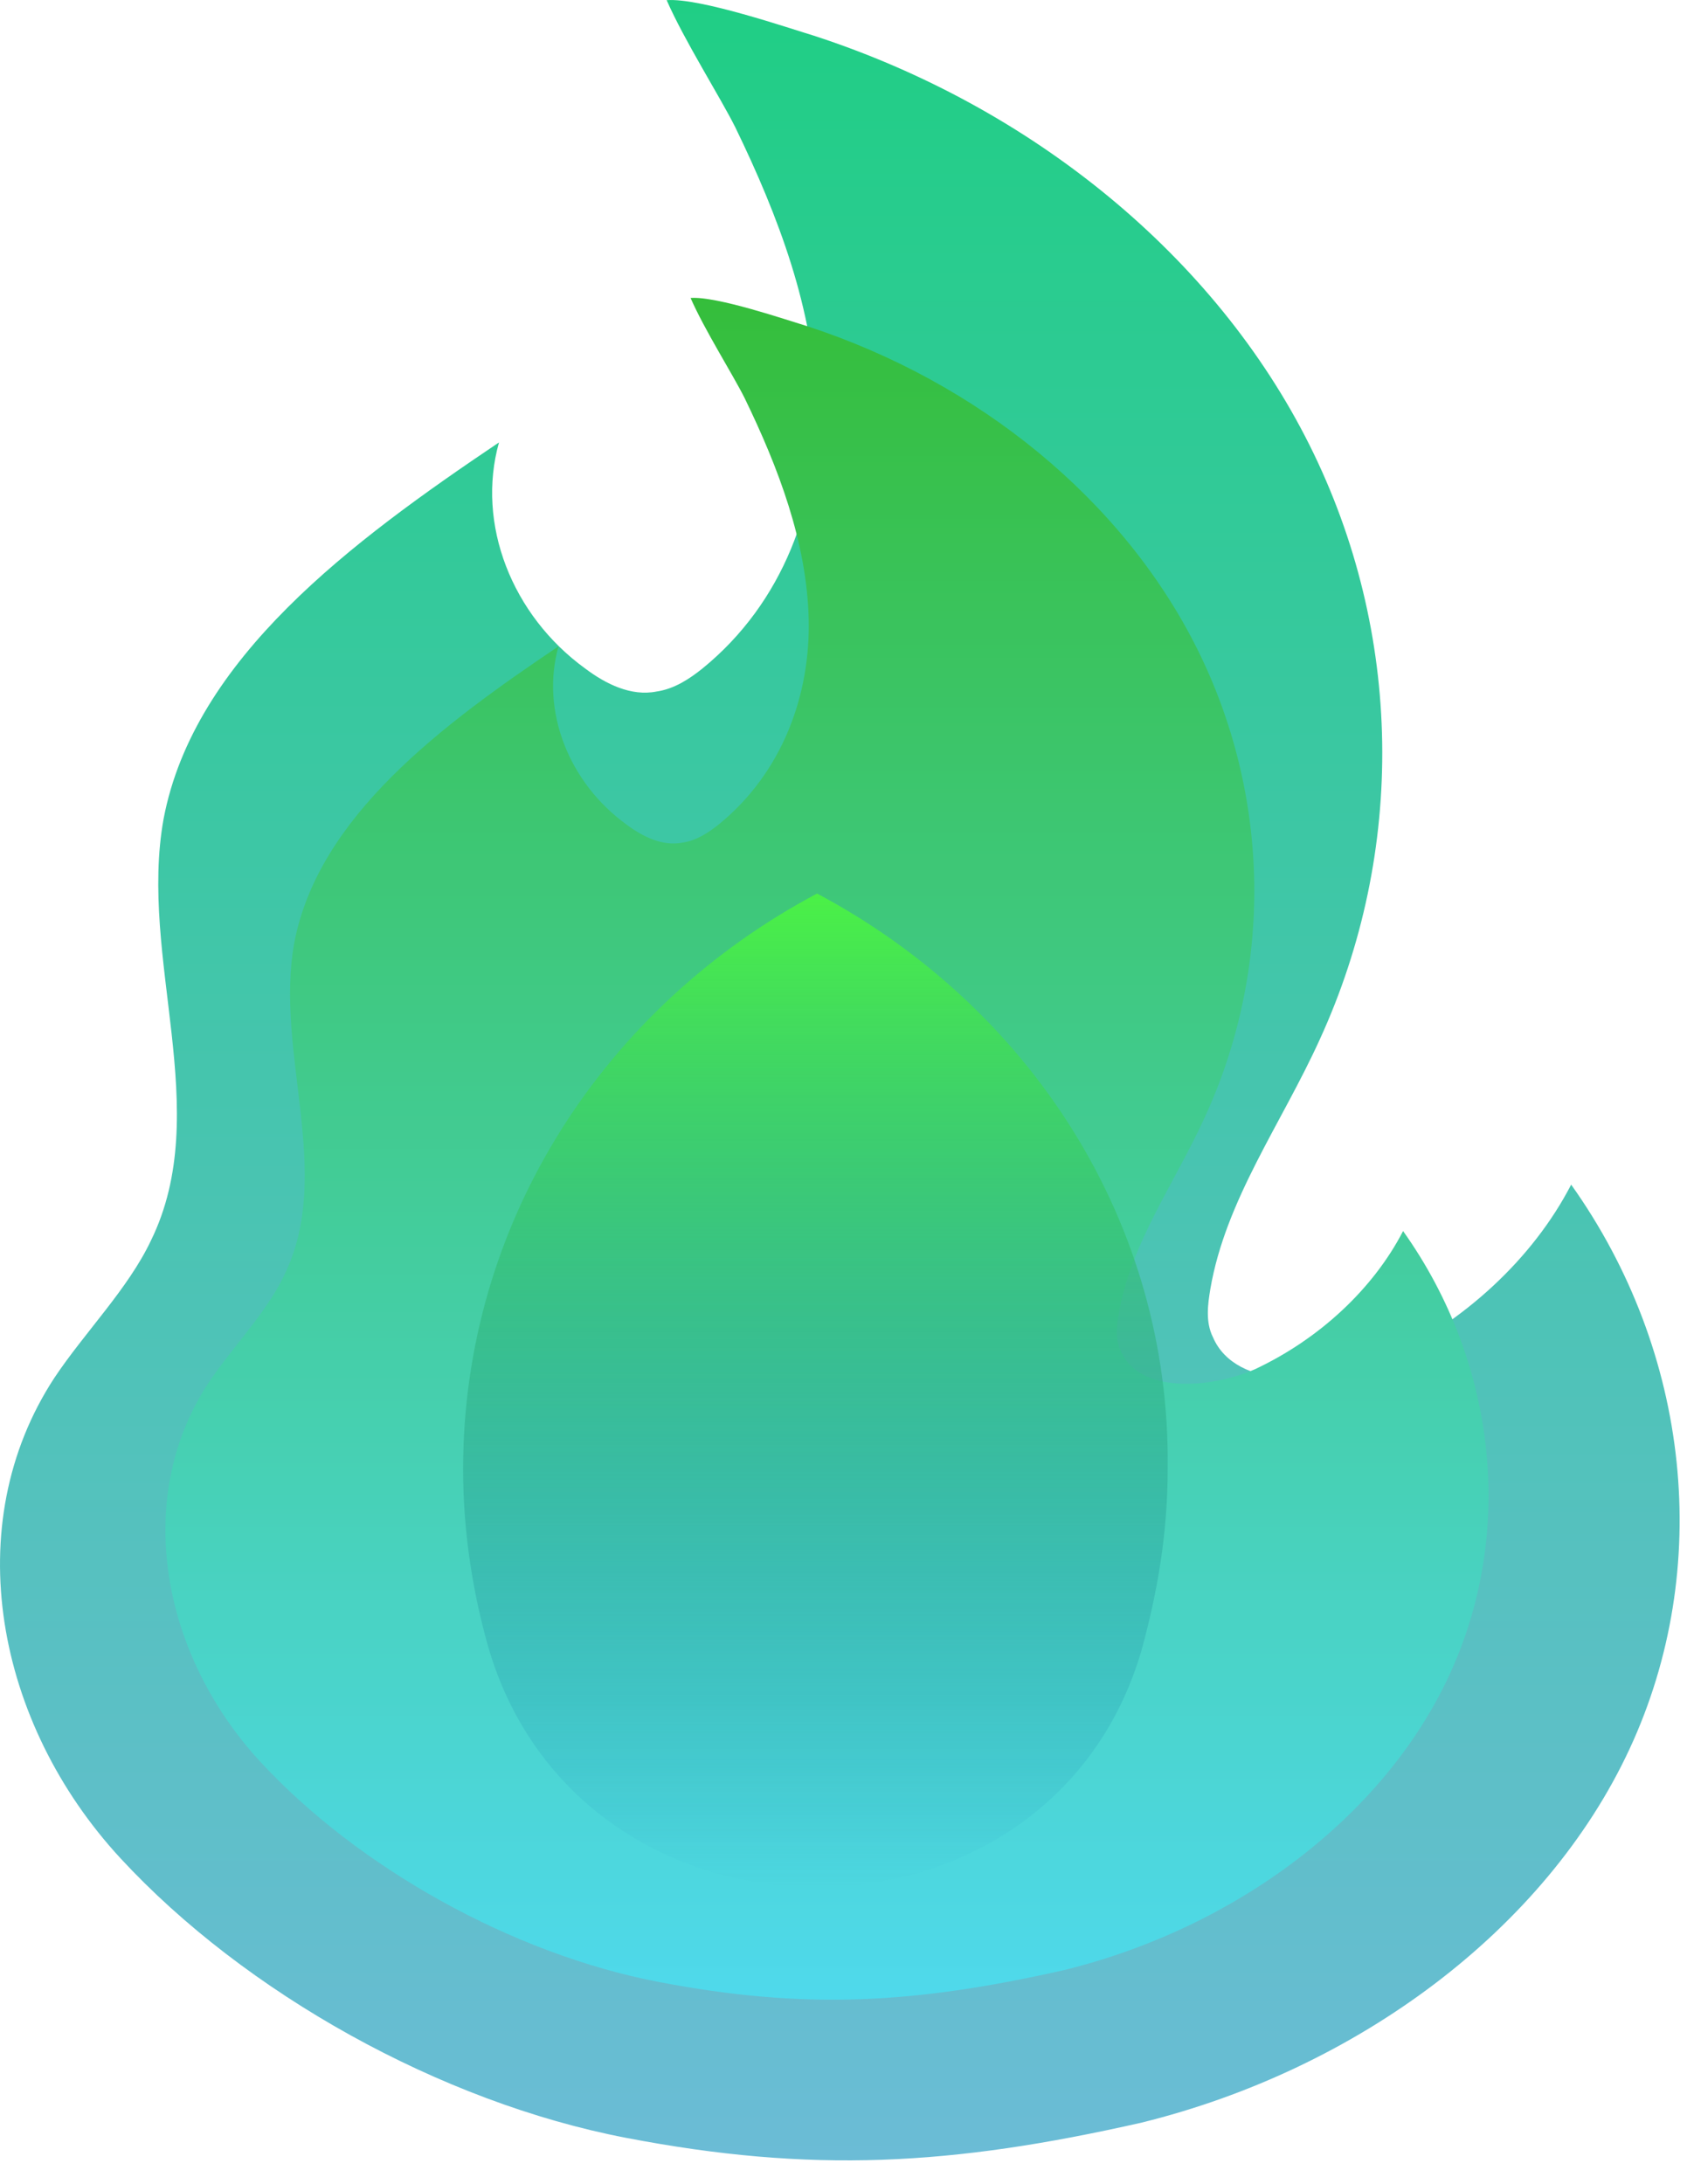
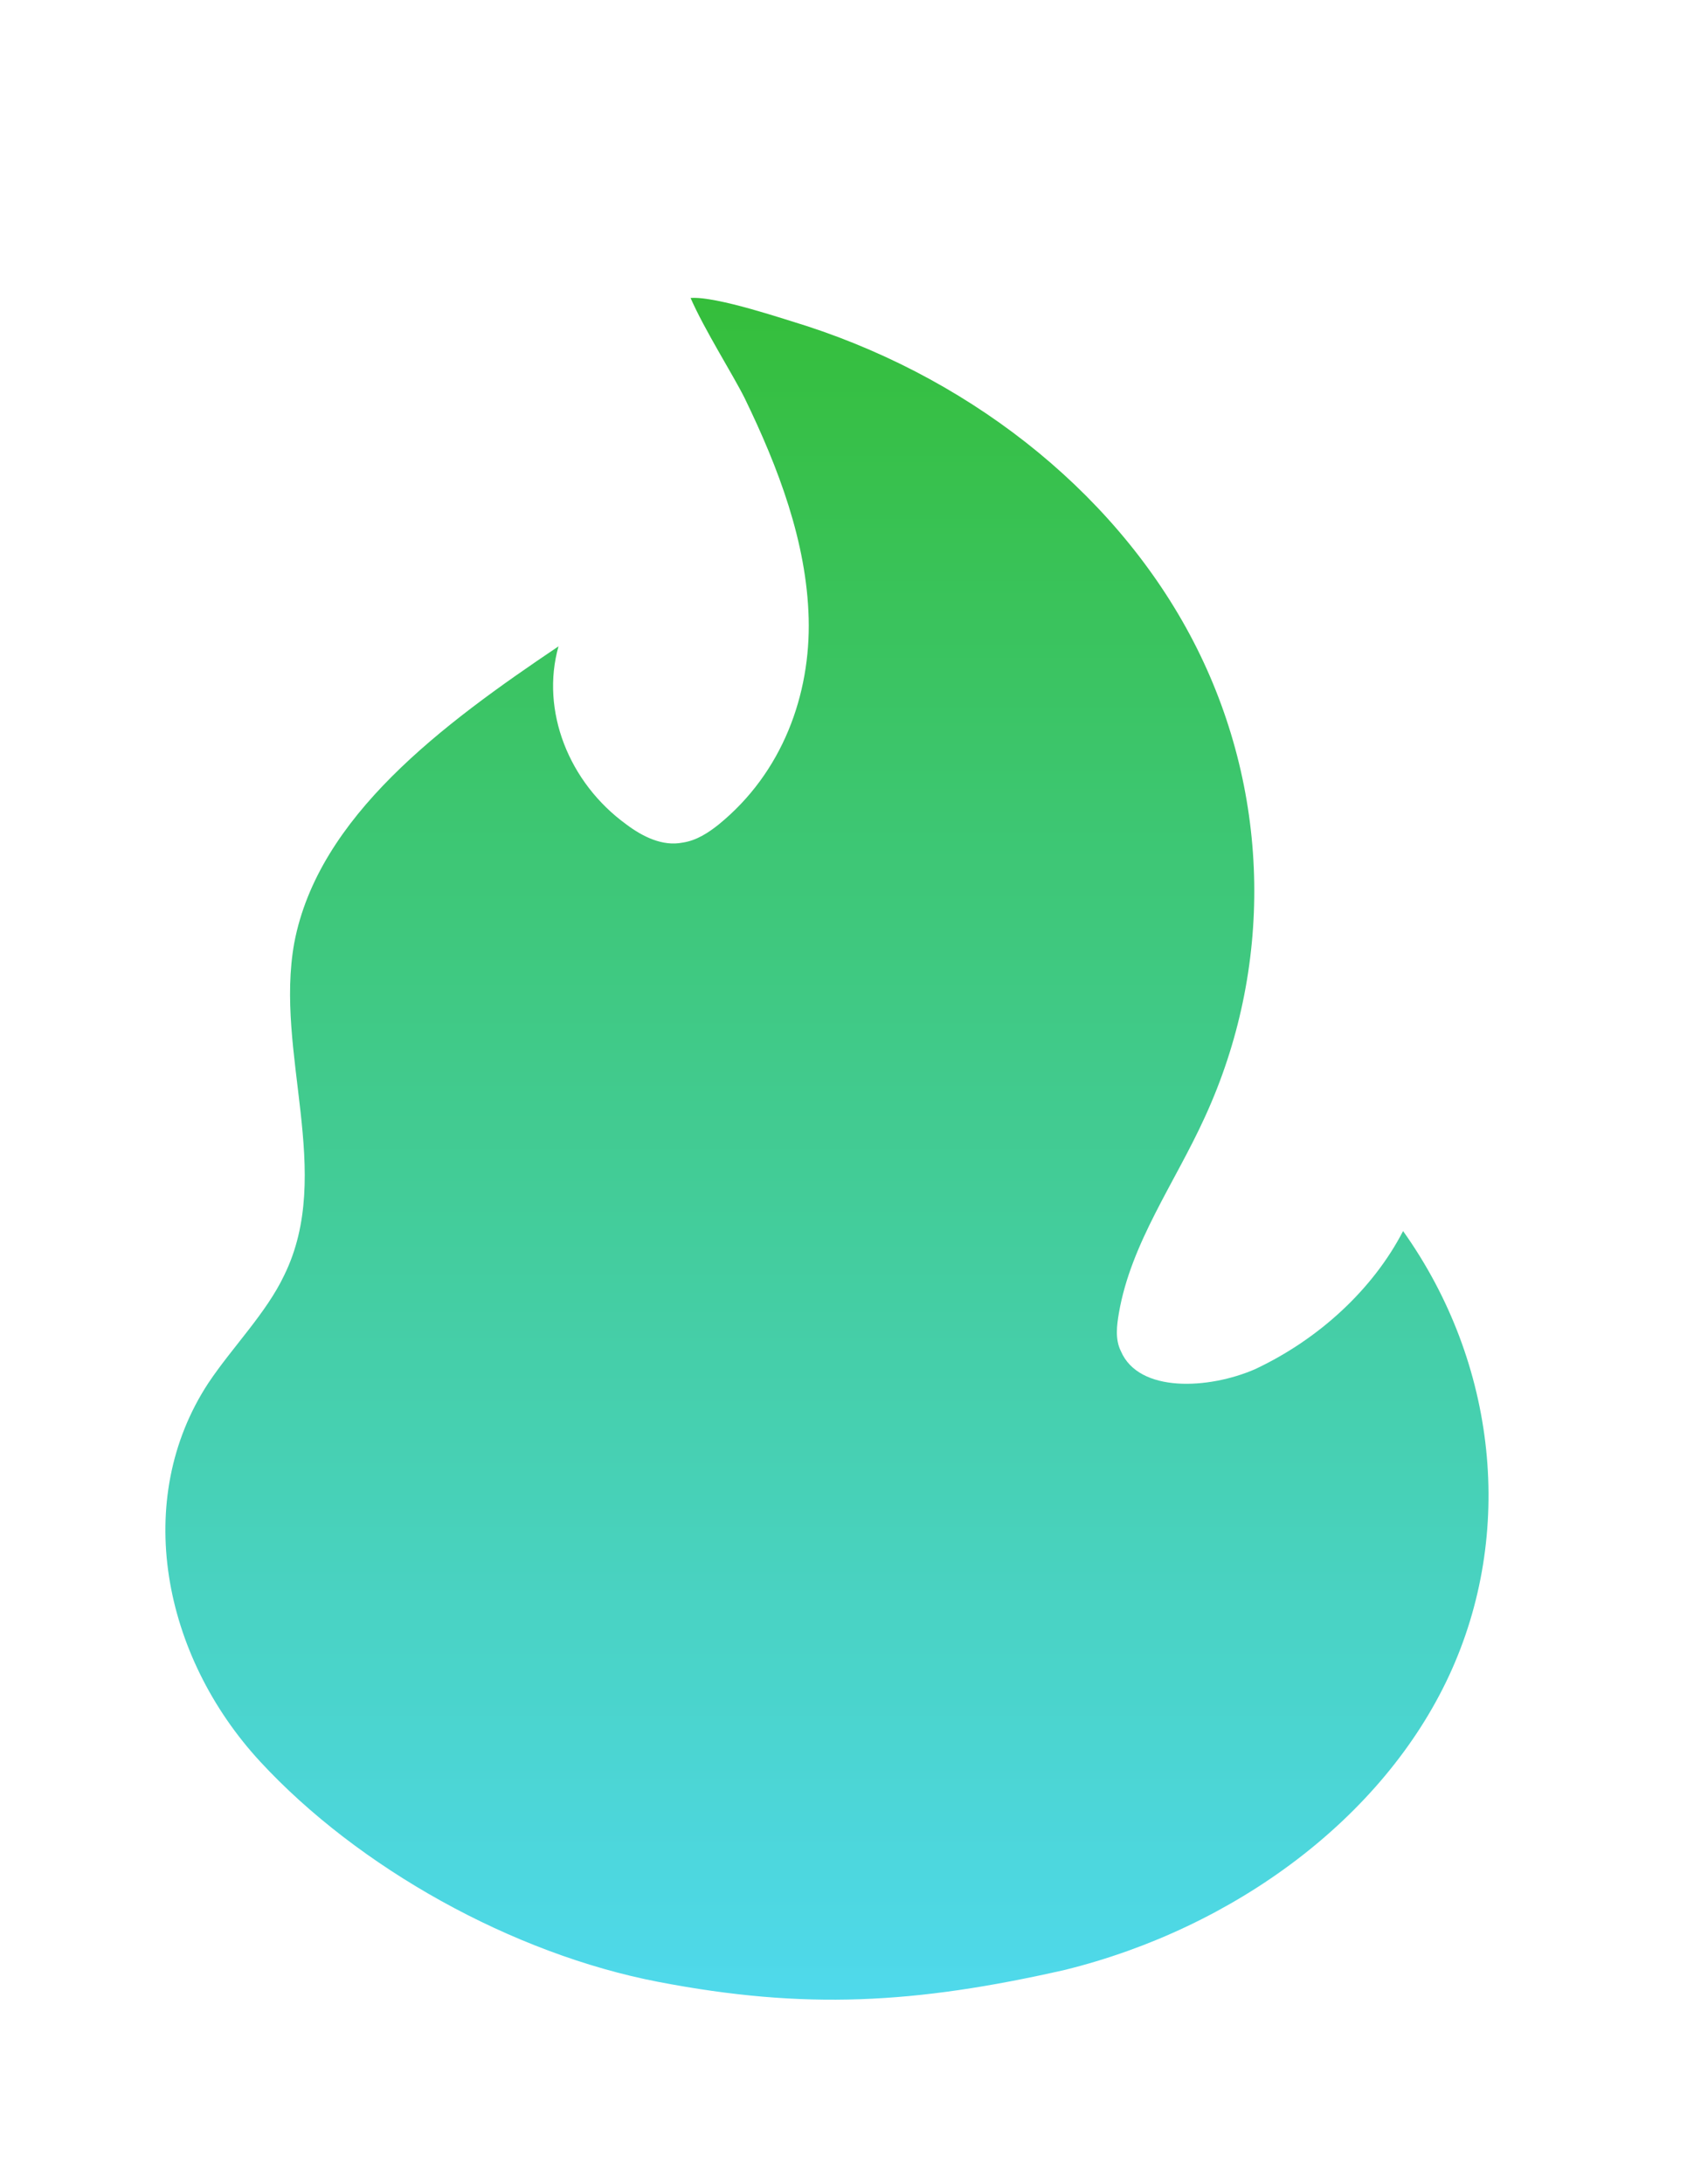
<svg xmlns="http://www.w3.org/2000/svg" width="51" height="66" viewBox="0 0 51 66" fill="none">
-   <path d="M18.926 64.599C13.319 63.523 7.405 60.221 3.641 56.15C-0.122 52.079 -1.274 46.088 1.644 41.634C2.566 40.251 3.872 38.945 4.563 37.486C6.483 33.569 4.179 28.961 4.947 24.736C5.869 19.897 10.63 16.364 15.085 13.369C14.394 15.827 15.469 18.592 17.697 20.205C18.311 20.666 19.079 21.049 19.847 20.896C20.385 20.819 20.846 20.512 21.23 20.205C23.688 18.208 24.763 15.212 24.686 12.294C24.609 9.375 23.534 6.533 22.228 3.845C21.767 2.923 20.692 1.233 20.154 0.005C21.153 -0.072 23.841 0.849 24.609 1.08C31.215 3.23 36.745 7.762 39.587 13.446C42.428 19.129 42.505 25.735 39.894 31.418C38.742 33.953 37.052 36.257 36.591 38.945C36.514 39.406 36.438 39.944 36.668 40.405C37.359 42.018 40.047 41.864 41.814 41.096C44.272 39.944 46.346 38.024 47.498 35.796C51.108 40.866 51.799 47.394 49.264 52.847C46.73 58.301 41.046 62.525 34.517 64.138C28.757 65.444 24.532 65.674 18.926 64.599Z" fill="url(#paint0_linear_47_2475)" />
-   <path d="M19.909 59.888C15.492 59.041 10.833 56.44 7.868 53.233C4.904 50.026 3.996 45.307 6.295 41.797C7.021 40.708 8.05 39.68 8.594 38.53C10.107 35.444 8.292 31.814 8.897 28.486C9.623 24.674 13.374 21.891 16.884 19.531C16.339 21.468 17.186 23.646 18.941 24.916C19.425 25.279 20.03 25.582 20.635 25.461C21.058 25.4 21.421 25.158 21.724 24.916C23.66 23.343 24.507 20.984 24.447 18.684C24.386 16.385 23.539 14.146 22.511 12.029C22.148 11.303 21.3 9.972 20.877 9.004C21.663 8.943 23.781 9.669 24.386 9.851C29.59 11.545 33.946 15.115 36.185 19.592C38.423 24.069 38.484 29.273 36.427 33.75C35.519 35.747 34.188 37.562 33.825 39.68C33.764 40.043 33.704 40.466 33.886 40.829C34.43 42.1 36.548 41.979 37.939 41.374C39.876 40.466 41.509 38.953 42.417 37.199C45.26 41.192 45.805 46.335 43.808 50.631C41.812 54.927 37.334 58.255 32.191 59.525C27.654 60.554 24.326 60.735 19.909 59.888Z" fill="url(#paint1_linear_47_2475)" />
-   <path d="M24.7 27C18.3 30.4 14 36.9 14 44.4C14 46.3 14.3 48.2 14.8 49.9C17.7 59.4 31.7 59.4 34.5 49.9C35 48.1 35.3 46.3 35.3 44.4C35.4 36.9 31.1 30.4 24.7 27Z" fill="url(#paint2_linear_47_2475)" />
+   <path d="M19.909 59.888C15.492 59.041 10.833 56.44 7.868 53.233C4.904 50.026 3.996 45.307 6.295 41.797C7.021 40.708 8.05 39.68 8.594 38.53C10.107 35.444 8.292 31.814 8.897 28.486C9.623 24.674 13.374 21.891 16.884 19.531C16.339 21.468 17.186 23.646 18.941 24.916C19.425 25.279 20.03 25.582 20.635 25.461C21.058 25.4 21.421 25.158 21.724 24.916C23.66 23.343 24.507 20.984 24.447 18.684C24.386 16.385 23.539 14.146 22.511 12.029C22.148 11.303 21.3 9.972 20.877 9.004C21.663 8.943 23.781 9.669 24.386 9.851C29.59 11.545 33.946 15.115 36.185 19.592C38.423 24.069 38.484 29.273 36.427 33.75C35.519 35.747 34.188 37.562 33.825 39.68C33.764 40.043 33.704 40.466 33.886 40.829C34.43 42.1 36.548 41.979 37.939 41.374C39.876 40.466 41.509 38.953 42.417 37.199C45.26 41.192 45.805 46.335 43.808 50.631C41.812 54.927 37.334 58.255 32.191 59.525C27.654 60.554 24.326 60.735 19.909 59.888" fill="url(#paint1_linear_47_2475)" />
  <defs>
    <linearGradient id="paint0_linear_47_2475" x1="25.389" y1="0" x2="25.389" y2="65.28" gradientUnits="userSpaceOnUse">
      <stop stop-color="#20CE85" />
      <stop offset="1" stop-color="#6BBCD6" />
    </linearGradient>
    <linearGradient id="paint1_linear_47_2475" x1="25" y1="9" x2="25" y2="60.425" gradientUnits="userSpaceOnUse">
      <stop stop-color="#35BE3B" />
      <stop offset="1" stop-color="#4FD9EC" />
    </linearGradient>
    <linearGradient id="paint2_linear_47_2475" x1="24.651" y1="27" x2="24.651" y2="57.025" gradientUnits="userSpaceOnUse">
      <stop stop-color="#4BF147" />
      <stop offset="1" stop-color="#0B66BA" stop-opacity="0" />
    </linearGradient>
  </defs>
</svg>